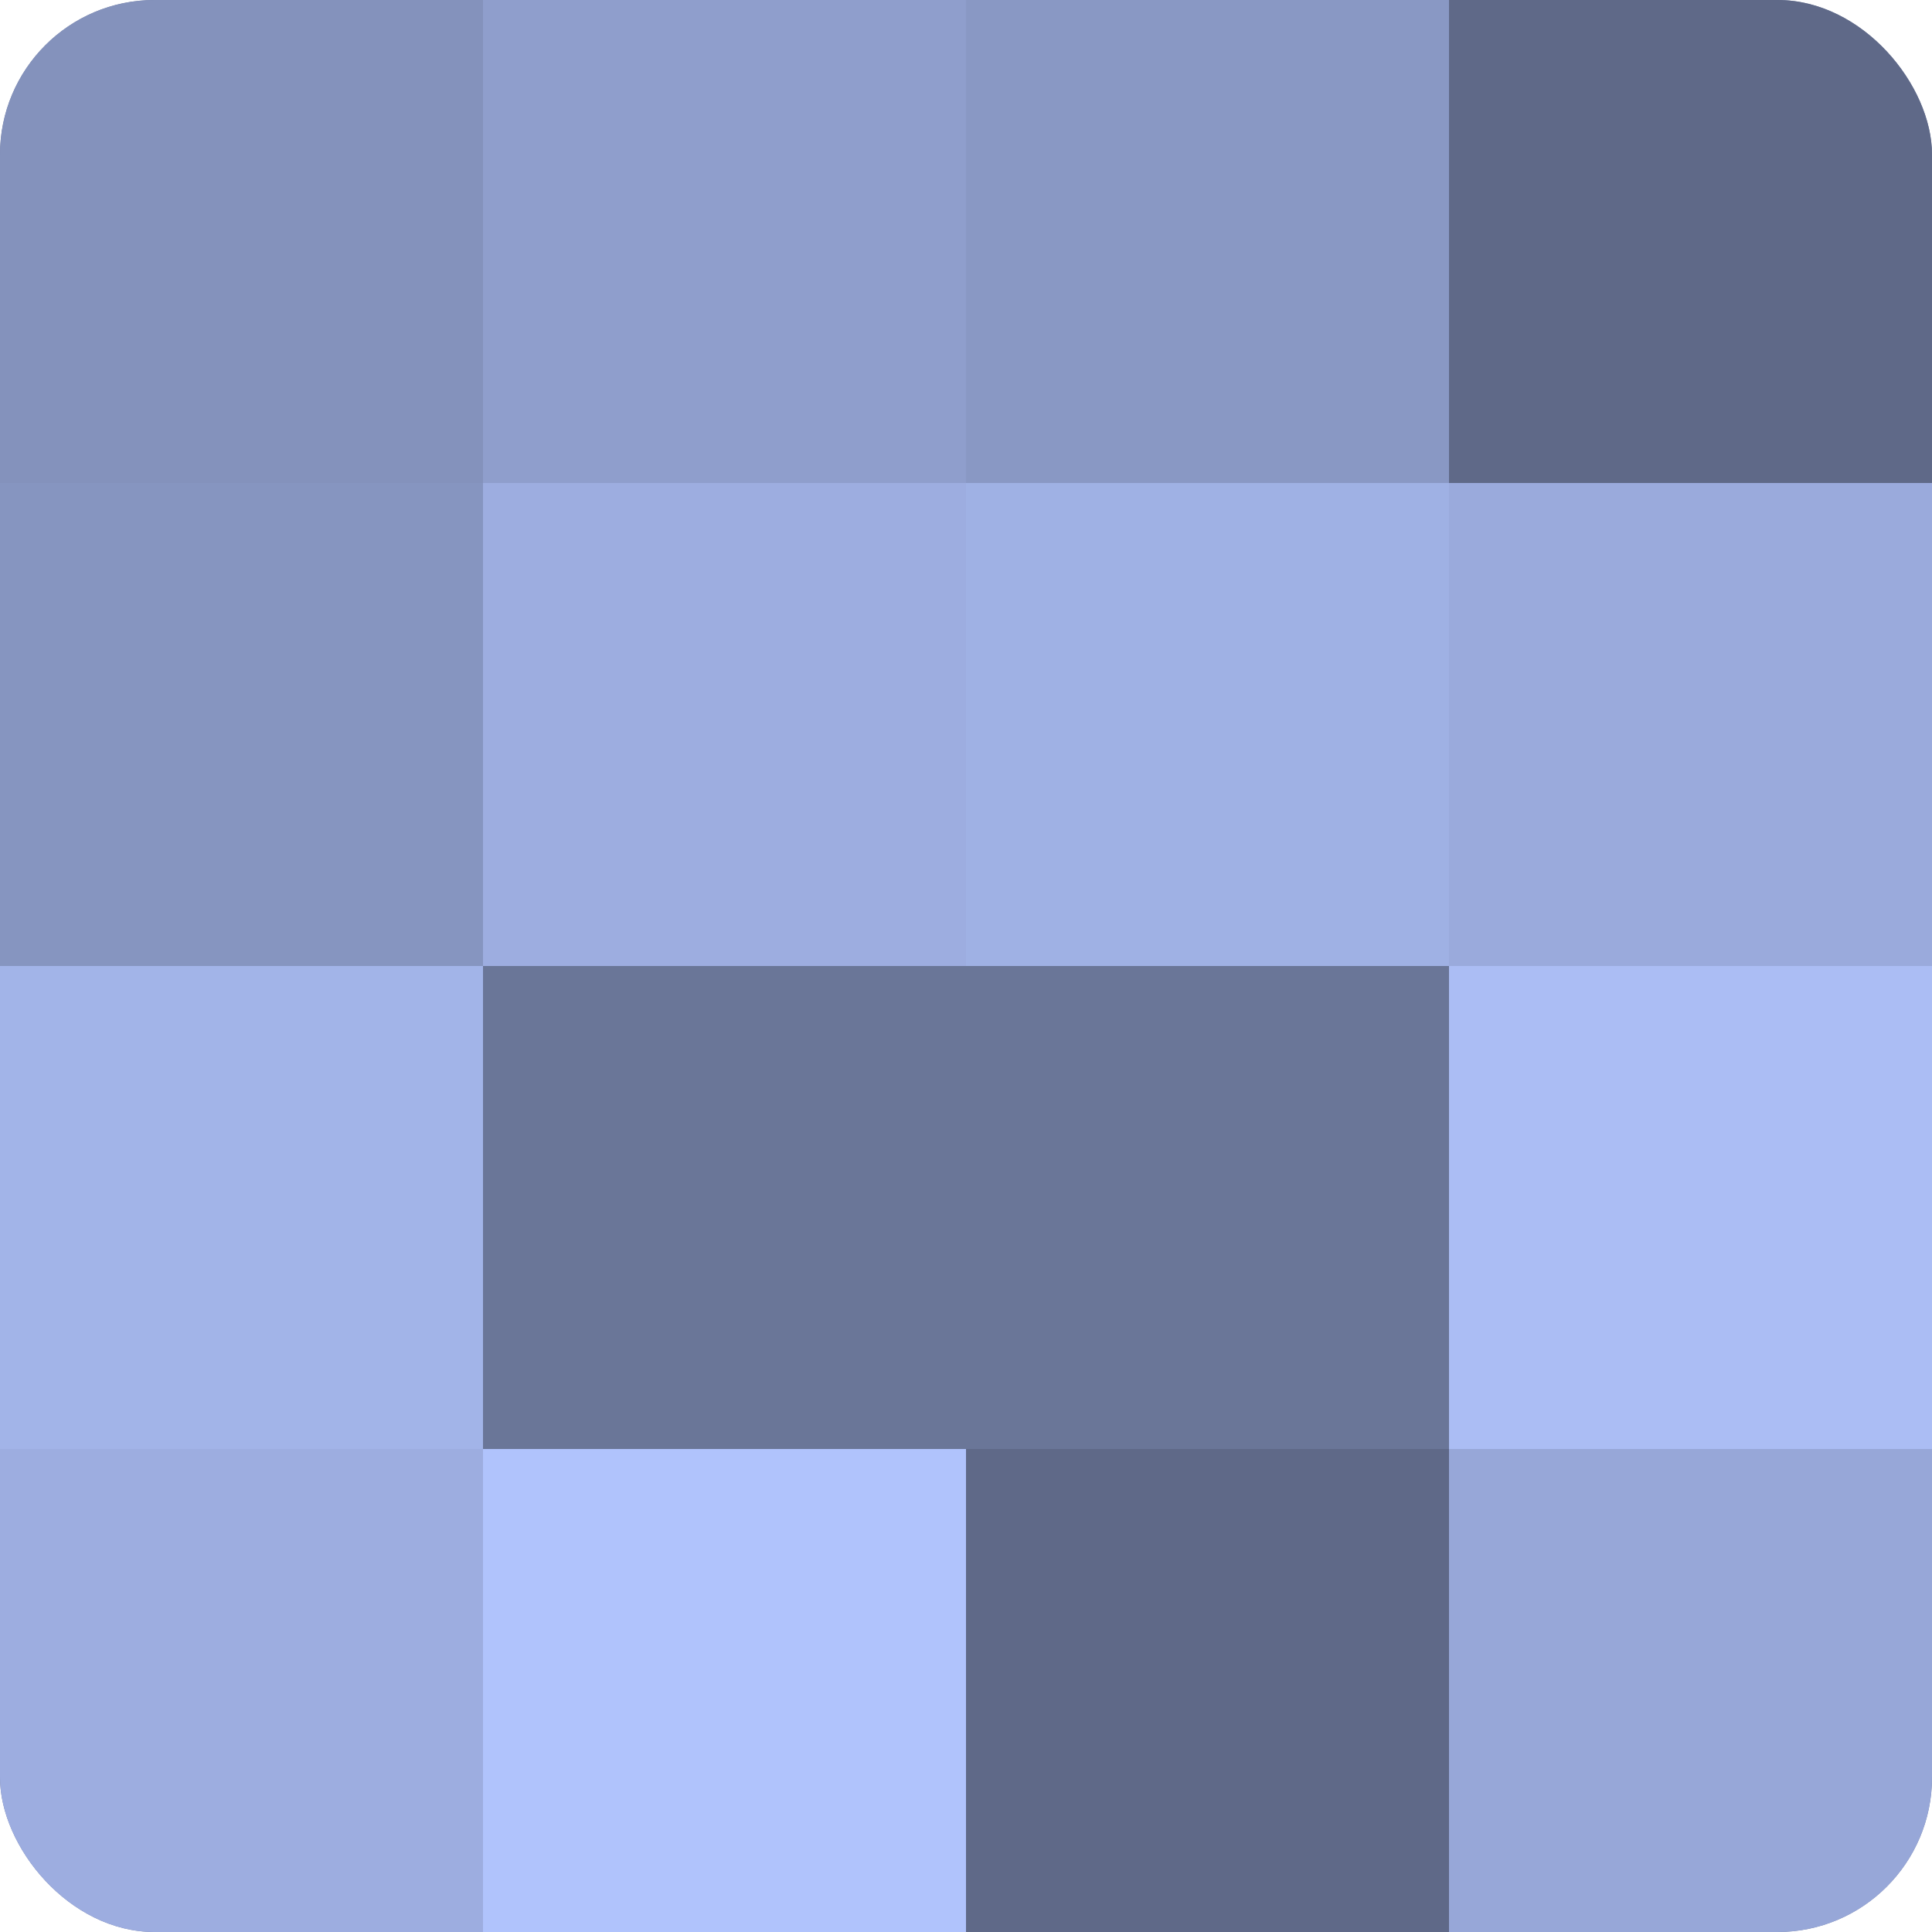
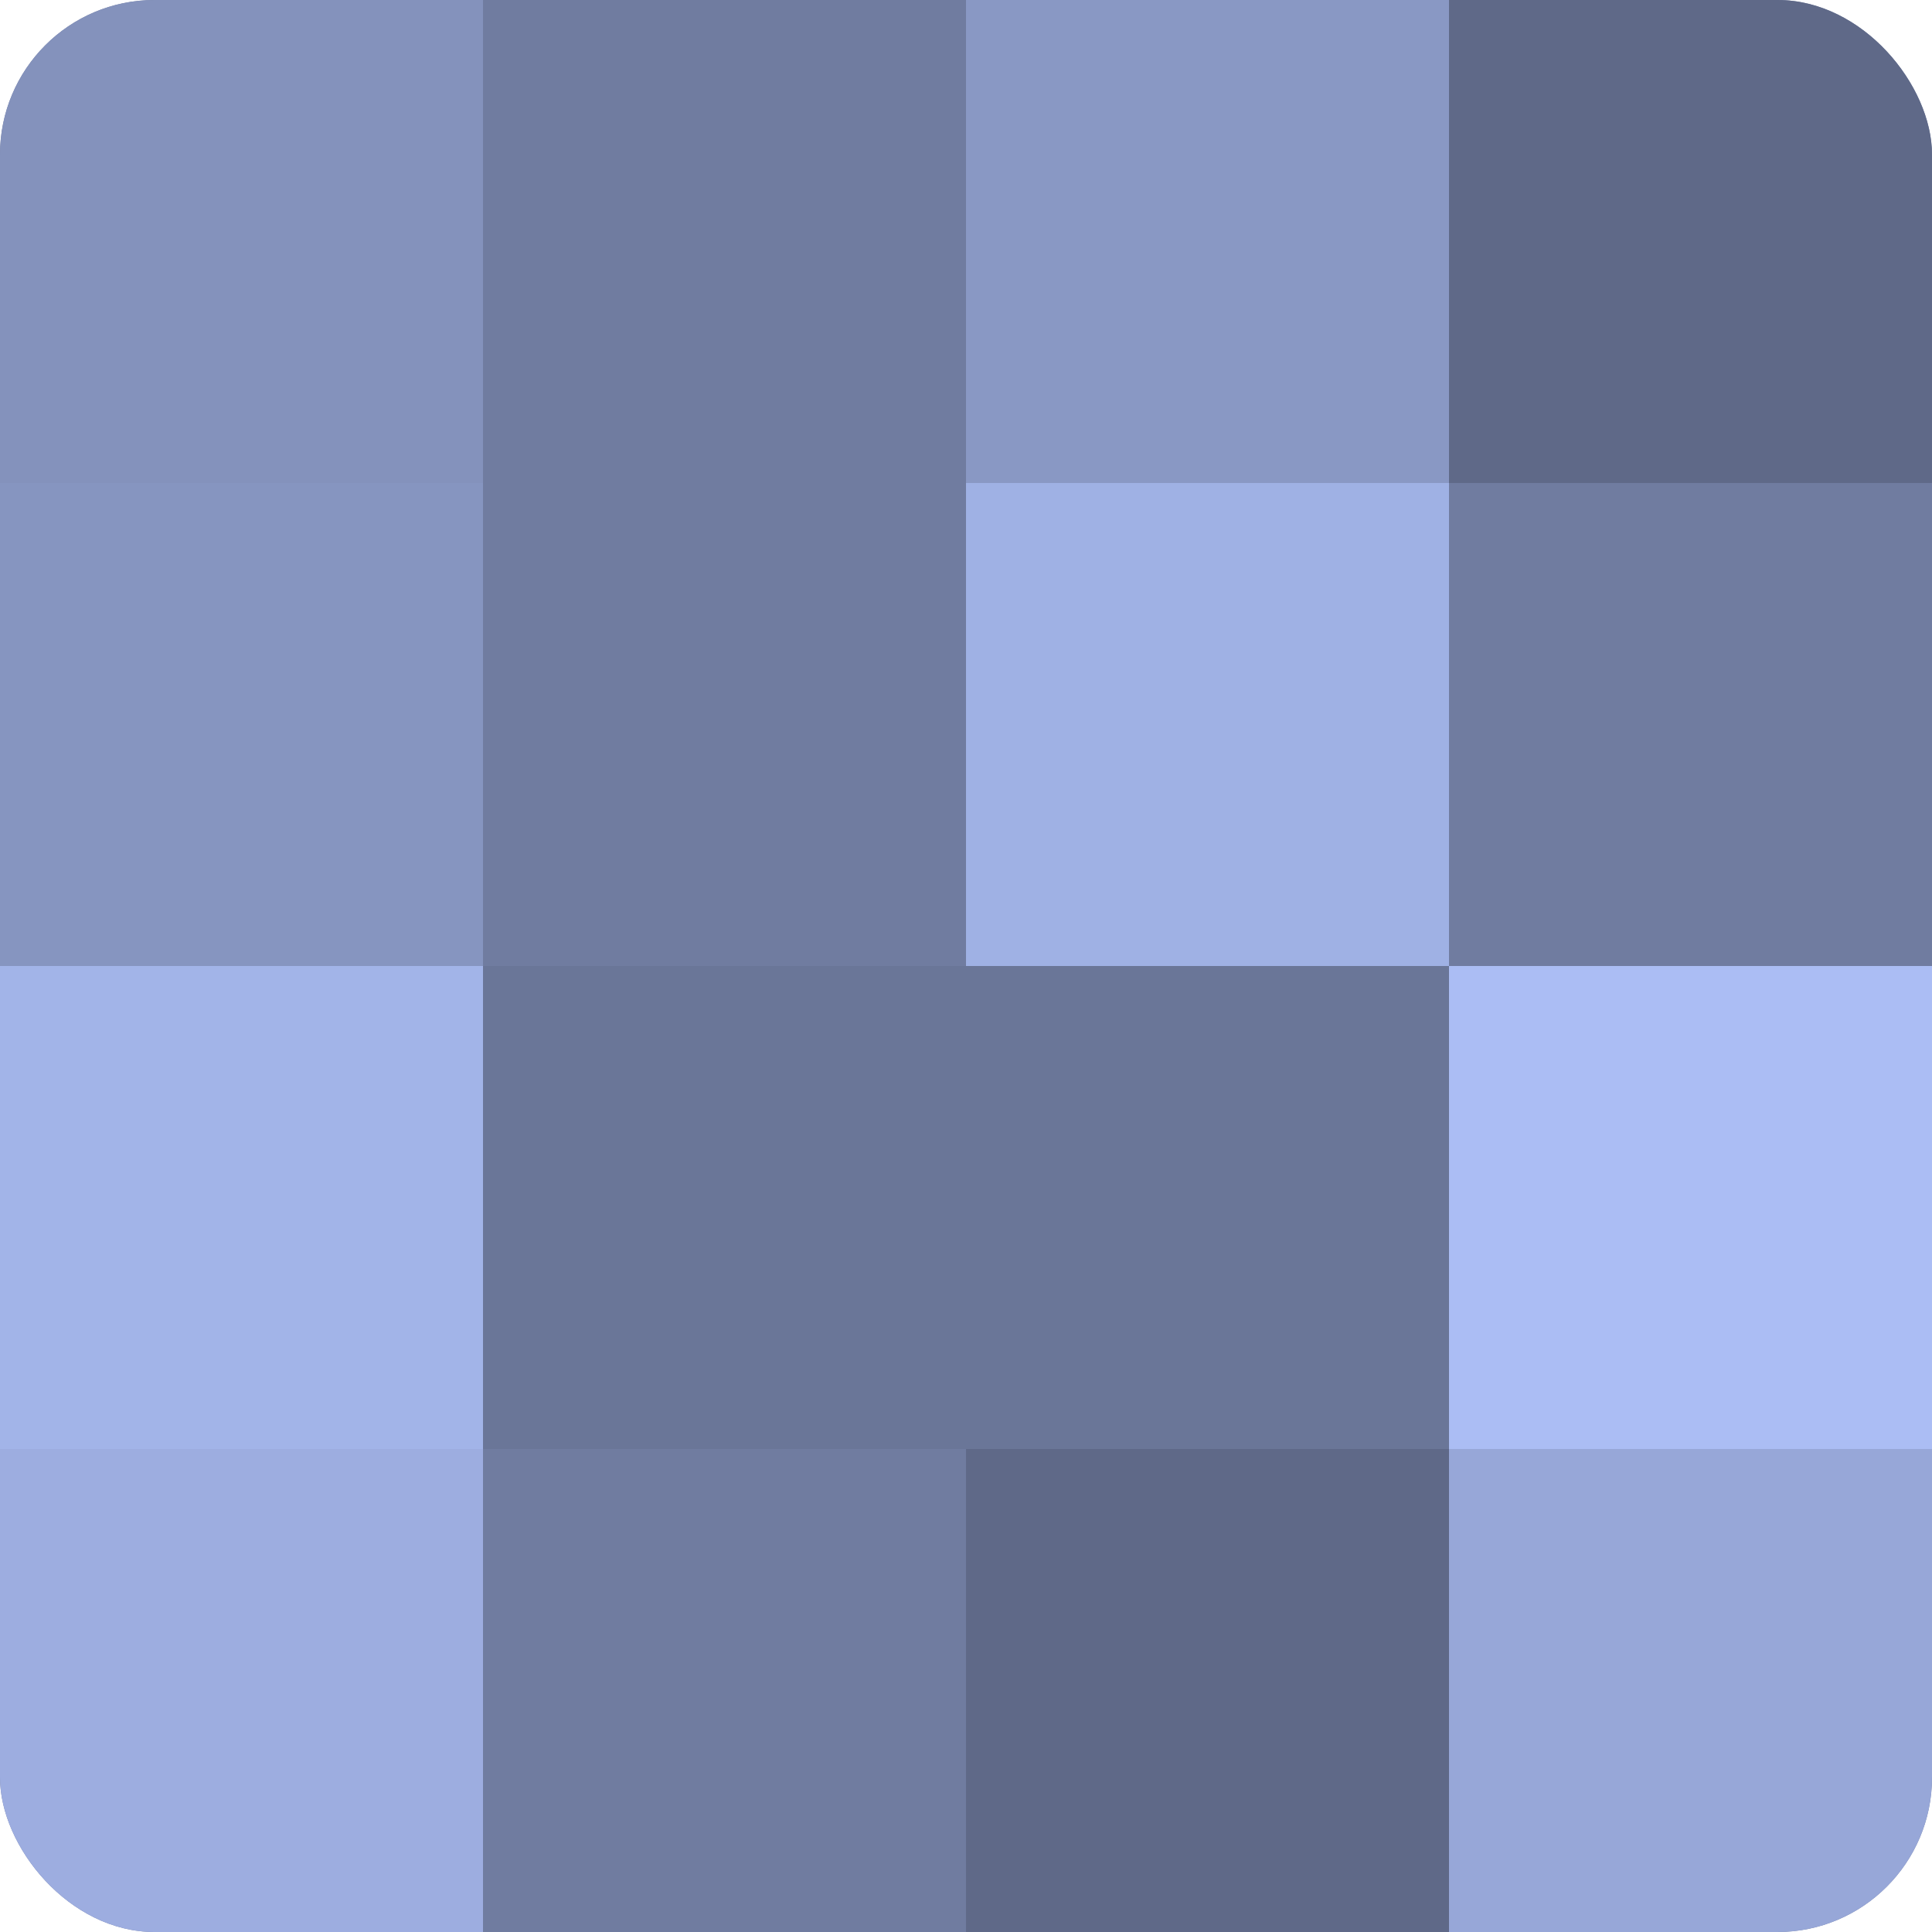
<svg xmlns="http://www.w3.org/2000/svg" width="80" height="80" viewBox="0 0 100 100" preserveAspectRatio="xMidYMid meet">
  <defs>
    <clipPath id="c" width="100" height="100">
      <rect width="100" height="100" rx="8" ry="8" />
    </clipPath>
  </defs>
  <g clip-path="url(#c)">
    <rect width="100" height="100" fill="#707ca0" />
    <rect width="25" height="25" fill="#8492bc" />
    <rect y="25" width="25" height="25" fill="#8695c0" />
    <rect y="50" width="25" height="25" fill="#a2b4e8" />
    <rect y="75" width="25" height="25" fill="#9dade0" />
-     <rect x="25" width="25" height="25" fill="#8f9ecc" />
-     <rect x="25" y="25" width="25" height="25" fill="#9dade0" />
    <rect x="25" y="50" width="25" height="25" fill="#6a7698" />
-     <rect x="25" y="75" width="25" height="25" fill="#b0c3fc" />
    <rect x="50" width="25" height="25" fill="#8998c4" />
    <rect x="50" y="25" width="25" height="25" fill="#9fb1e4" />
    <rect x="50" y="50" width="25" height="25" fill="#6a7698" />
    <rect x="50" y="75" width="25" height="25" fill="#5f6988" />
    <rect x="75" width="25" height="25" fill="#5f6988" />
-     <rect x="75" y="25" width="25" height="25" fill="#9aaadc" />
    <rect x="75" y="50" width="25" height="25" fill="#abbdf4" />
    <rect x="75" y="75" width="25" height="25" fill="#97a7d8" />
  </g>
</svg>